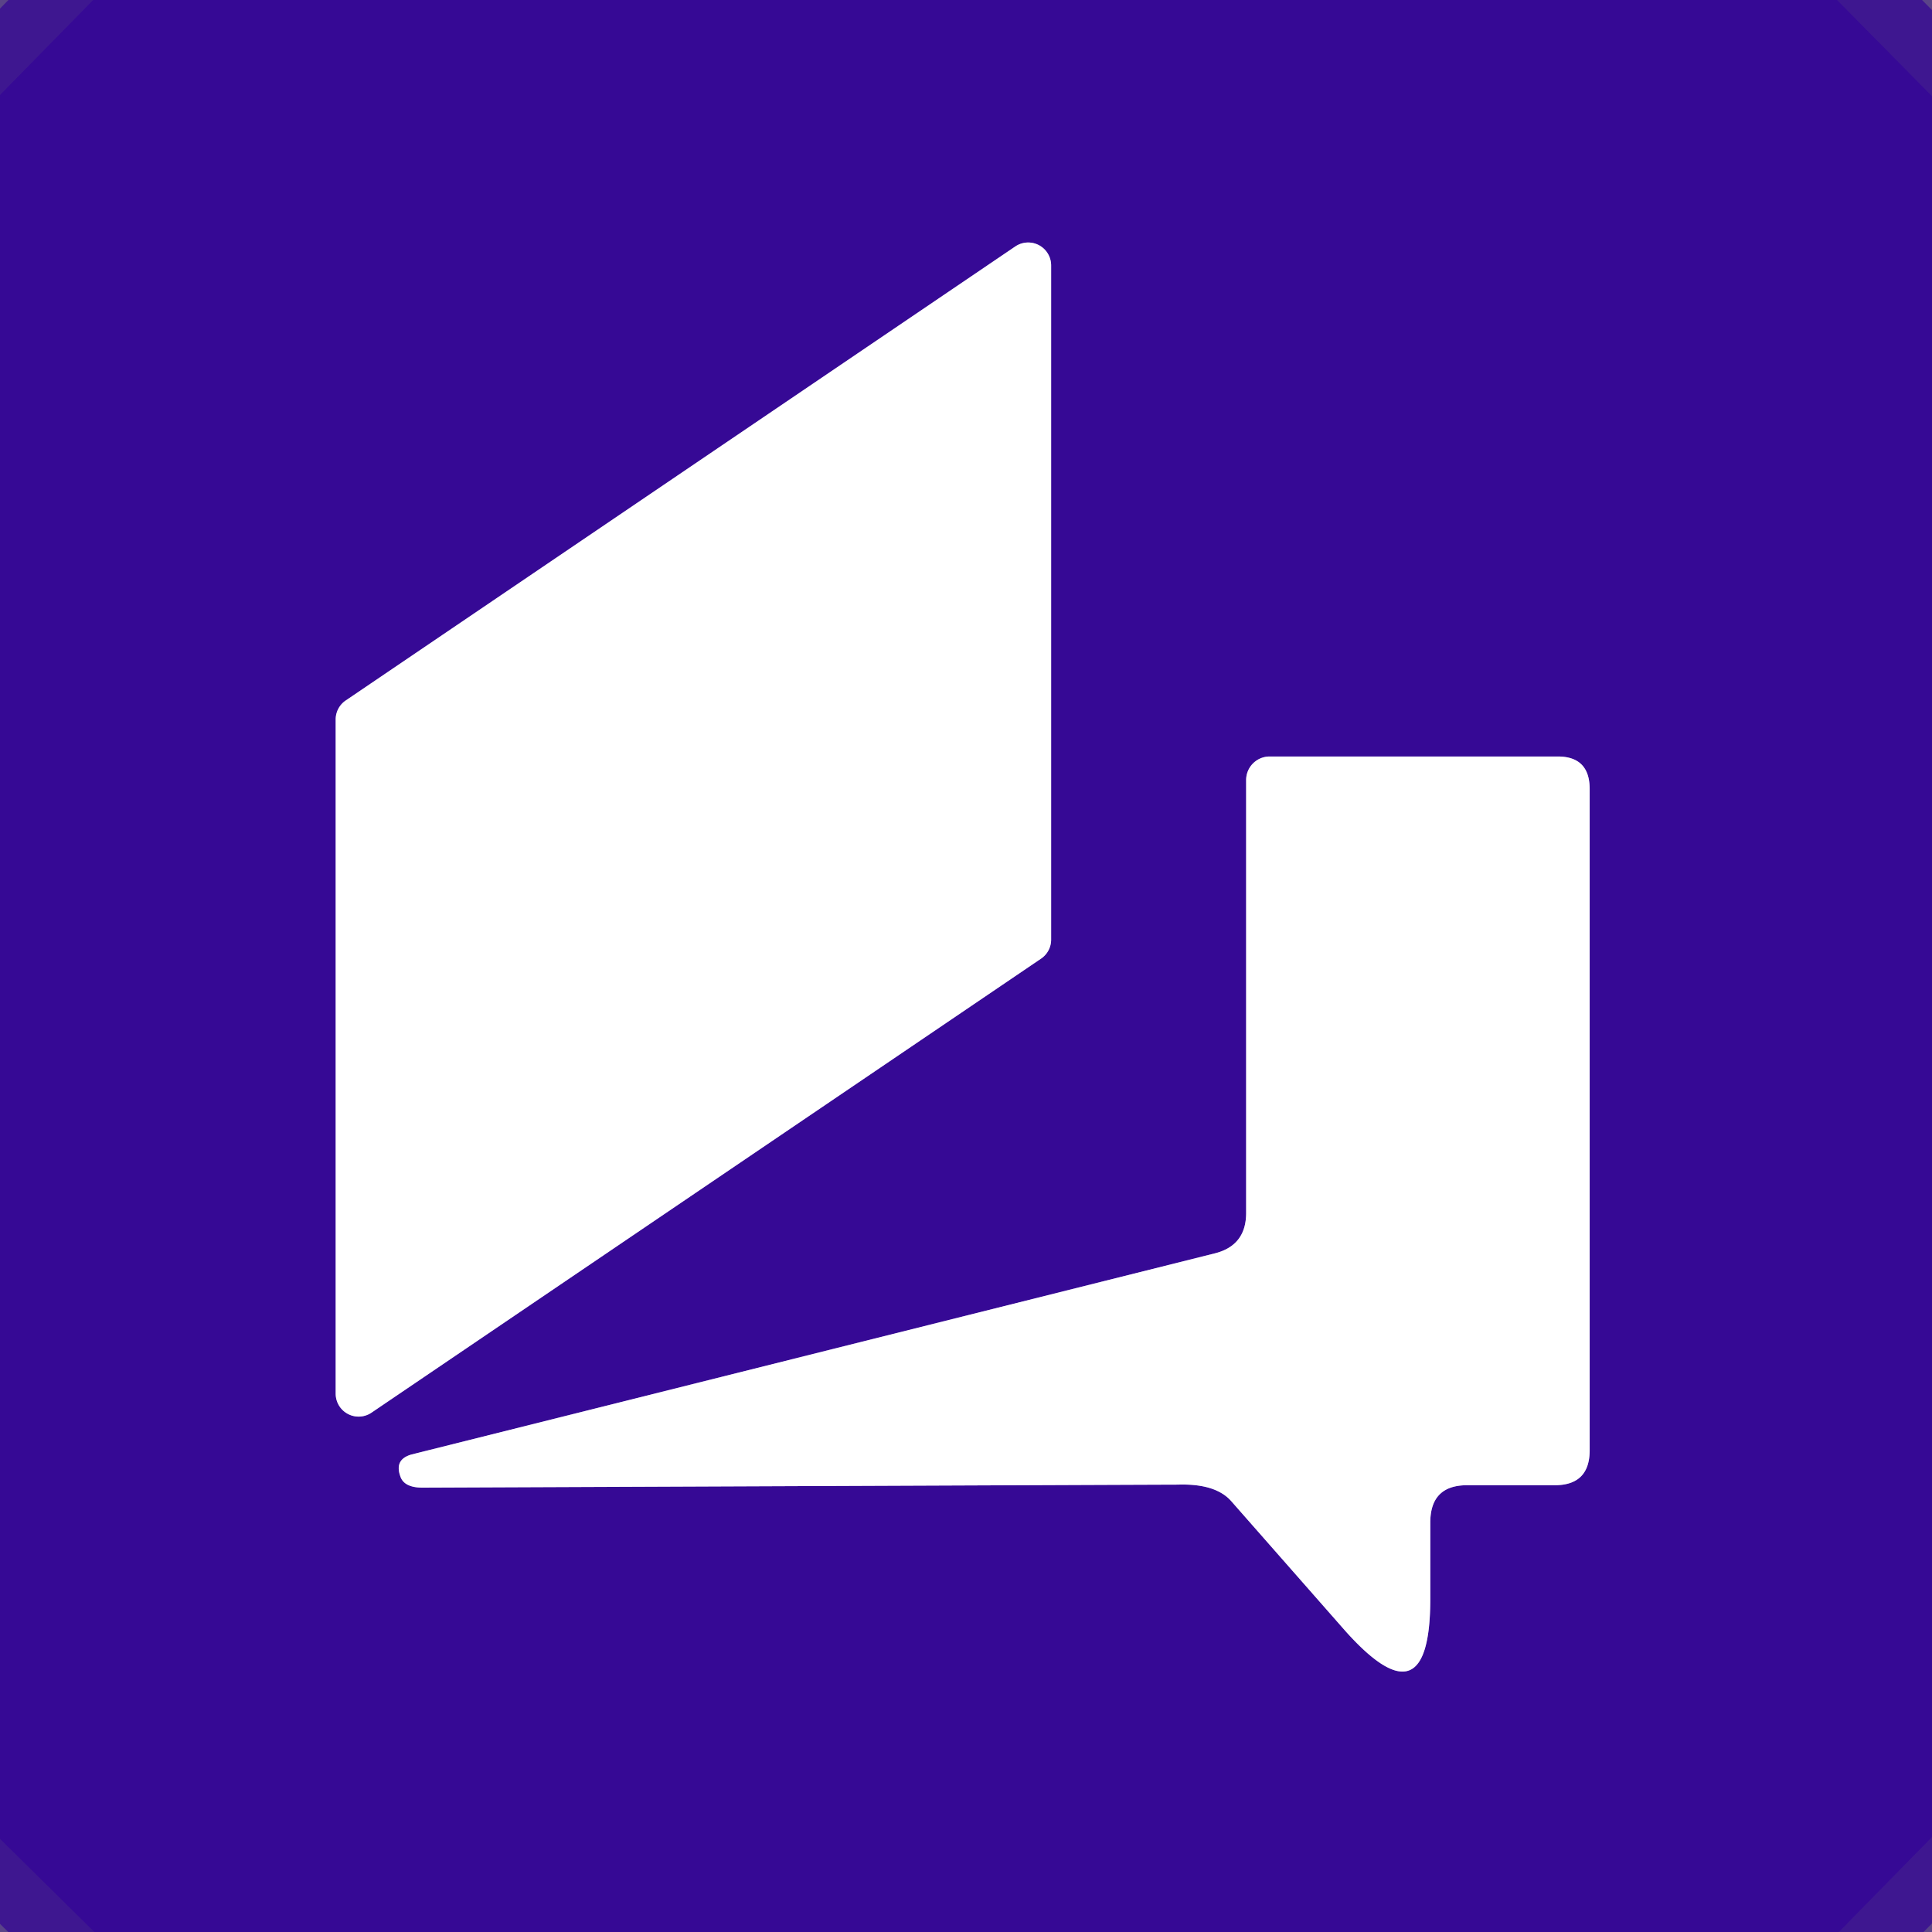
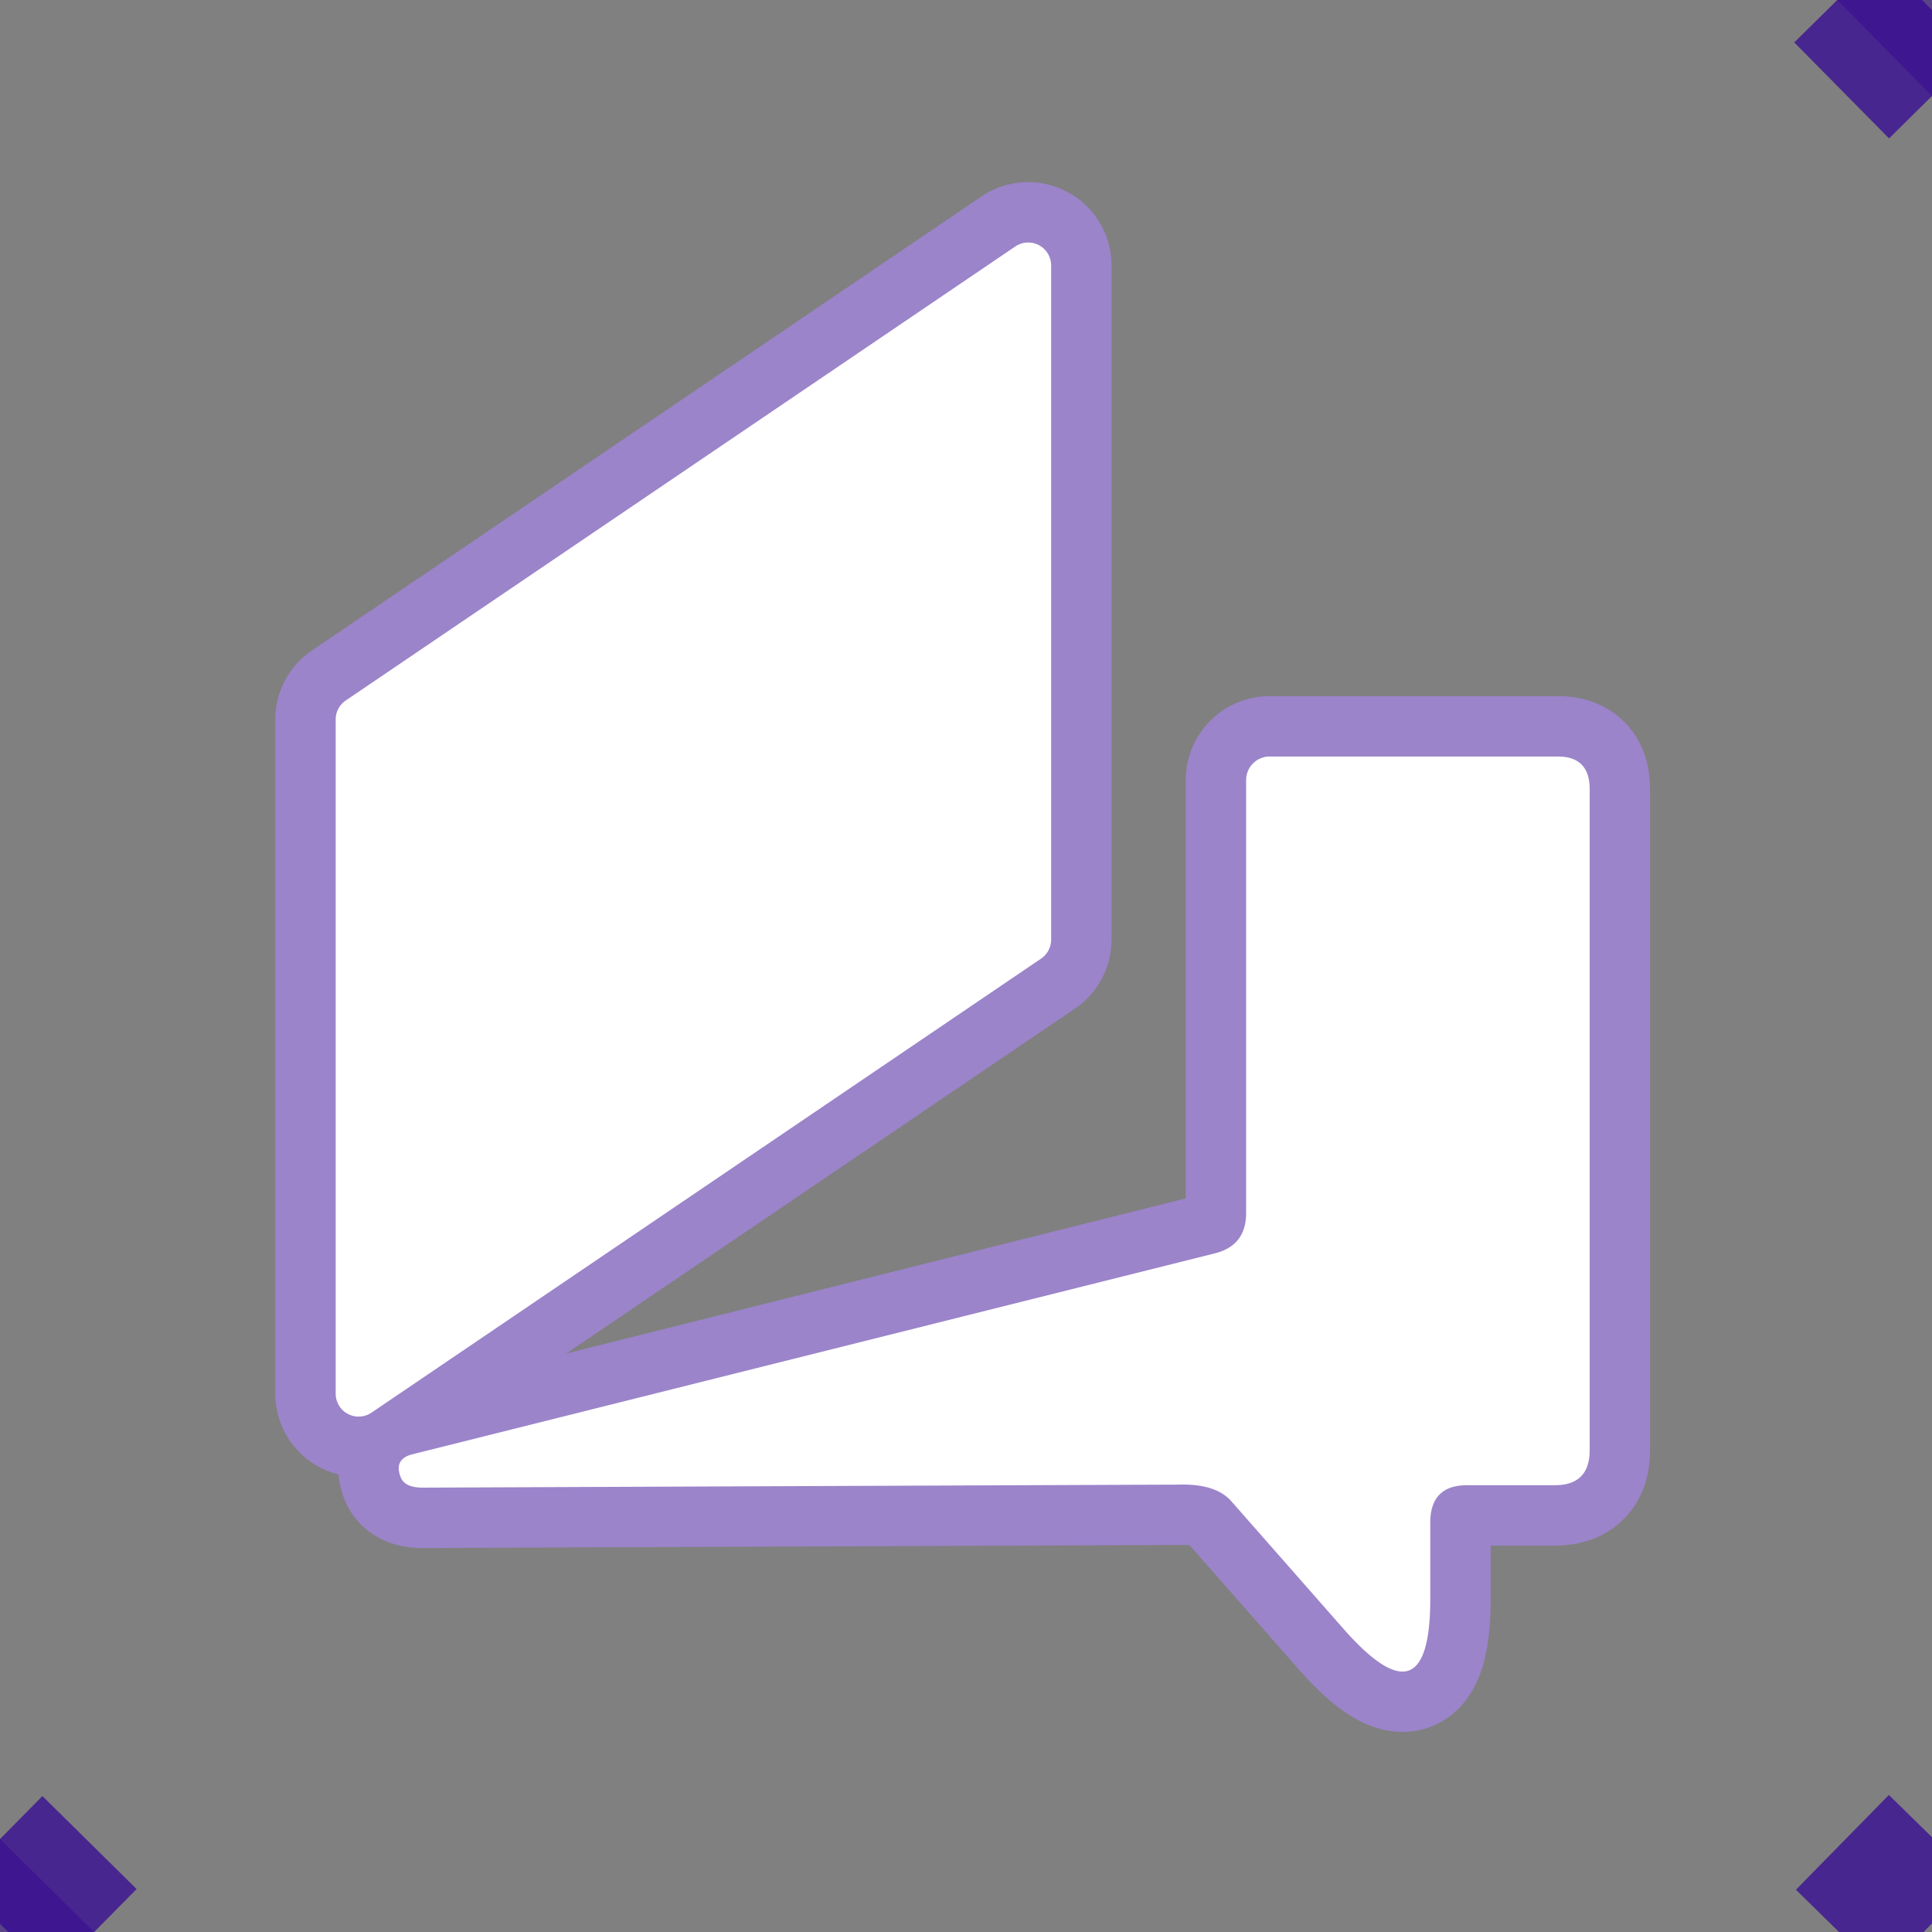
<svg xmlns="http://www.w3.org/2000/svg" version="1.1" viewBox="0.00 0.00 32.00 32.00">
  <rect x="0.00" y="0.00" width="32.00" height="32.00" fill="#808080" stroke="none" />
  <g stroke-width="2.00" fill="none" stroke-linecap="butt">
-     <path stroke="#360994" stroke-opacity="0.749" vector-effect="non-scaling-stroke" d="   M 1.54 0.00   L 0.00 1.57" />
    <path stroke="#360994" stroke-opacity="0.749" vector-effect="non-scaling-stroke" d="   M 30.43 0.00   L 32.00 1.59" />
    <path stroke="#360994" stroke-opacity="0.749" vector-effect="non-scaling-stroke" d="   M 32.00 30.43   L 30.46 32.00" />
    <path stroke="#360994" stroke-opacity="0.749" vector-effect="non-scaling-stroke" d="   M 1.56 32.00   L 0.00 30.46" />
    <path stroke="#9b84ca" vector-effect="non-scaling-stroke" d="   M 5.56 23.08   A 0.38 0.38 0.0 0 0 6.15 23.40   L 17.24 15.88   A 0.38 0.38 0.0 0 0 17.41 15.57   L 17.41 4.40   A 0.38 0.38 0.0 0 0 16.82 4.08   L 5.73 11.60   A 0.38 0.38 0.0 0 0 5.56 11.91   L 5.56 23.08" />
    <path stroke="#9b84ca" vector-effect="non-scaling-stroke" d="   M 24.30 24.60   L 25.75 24.60   Q 26.33 24.60 26.33 24.02   L 26.33 13.07   Q 26.33 12.53 25.80 12.53   L 21.03 12.53   A 0.39 0.39 0.0 0 0 20.64 12.92   L 20.64 20.09   Q 20.64 20.63 20.12 20.76   L 6.82 24.09   Q 6.53 24.17 6.63 24.45   Q 6.69 24.64 7.00 24.64   Q 19.34 24.59 19.51 24.59   Q 20.13 24.57 20.39 24.86   L 22.28 27.01   Q 23.69 28.59 23.69 26.48   L 23.69 25.22   Q 23.69 24.60 24.30 24.60" />
  </g>
-   <path fill="#360892" fill-opacity="0.498" d="   M 1.54 0.00   L 0.00 1.57   L 0.00 0.00   L 1.54 0.00   Z" />
-   <path fill="#360995" d="   M 30.43 0.00   L 32.00 1.59   L 32.00 30.43   L 30.46 32.00   L 1.56 32.00   L 0.00 30.46   L 0.00 1.57   L 1.54 0.00   L 30.43 0.00   Z   M 5.56 23.08   A 0.38 0.38 0.0 0 0 6.15 23.40   L 17.24 15.88   A 0.38 0.38 0.0 0 0 17.41 15.57   L 17.41 4.40   A 0.38 0.38 0.0 0 0 16.82 4.08   L 5.73 11.60   A 0.38 0.38 0.0 0 0 5.56 11.91   L 5.56 23.08   Z   M 24.30 24.60   L 25.75 24.60   Q 26.33 24.60 26.33 24.02   L 26.33 13.07   Q 26.33 12.53 25.80 12.53   L 21.03 12.53   A 0.39 0.39 0.0 0 0 20.64 12.92   L 20.64 20.09   Q 20.64 20.63 20.12 20.76   L 6.82 24.09   Q 6.53 24.17 6.63 24.45   Q 6.69 24.64 7.00 24.64   Q 19.34 24.59 19.51 24.59   Q 20.13 24.57 20.39 24.86   L 22.28 27.01   Q 23.69 28.59 23.69 26.48   L 23.69 25.22   Q 23.69 24.60 24.30 24.60   Z" />
  <path fill="#360892" fill-opacity="0.498" d="   M 32.00 0.00   L 32.00 1.59   L 30.43 0.00   L 32.00 0.00   Z" />
  <path fill="#ffffff" d="   M 5.56 23.08   L 5.56 11.91   A 0.38 0.38 0.0 0 1 5.73 11.60   L 16.82 4.08   A 0.38 0.38 0.0 0 1 17.41 4.40   L 17.41 15.57   A 0.38 0.38 0.0 0 1 17.24 15.88   L 6.15 23.40   A 0.38 0.38 0.0 0 1 5.56 23.08   Z" />
  <path fill="#ffffff" d="   M 23.69 25.22   L 23.69 26.48   Q 23.69 28.59 22.28 27.01   L 20.39 24.86   Q 20.13 24.57 19.51 24.59   Q 19.34 24.59 7.00 24.64   Q 6.69 24.64 6.63 24.45   Q 6.53 24.17 6.82 24.09   L 20.12 20.76   Q 20.64 20.63 20.64 20.09   L 20.64 12.92   A 0.39 0.39 0.0 0 1 21.03 12.53   L 25.80 12.53   Q 26.33 12.53 26.33 13.07   L 26.33 24.02   Q 26.33 24.60 25.75 24.60   L 24.30 24.60   Q 23.69 24.60 23.69 25.22   Z" />
  <path fill="#360892" fill-opacity="0.498" d="   M 1.56 32.00   L 0.00 32.00   L 0.00 30.46   L 1.56 32.00   Z" />
-   <path fill="#360892" fill-opacity="0.498" d="   M 32.00 30.43   L 32.00 32.00   L 30.46 32.00   L 32.00 30.43   Z" />
</svg>